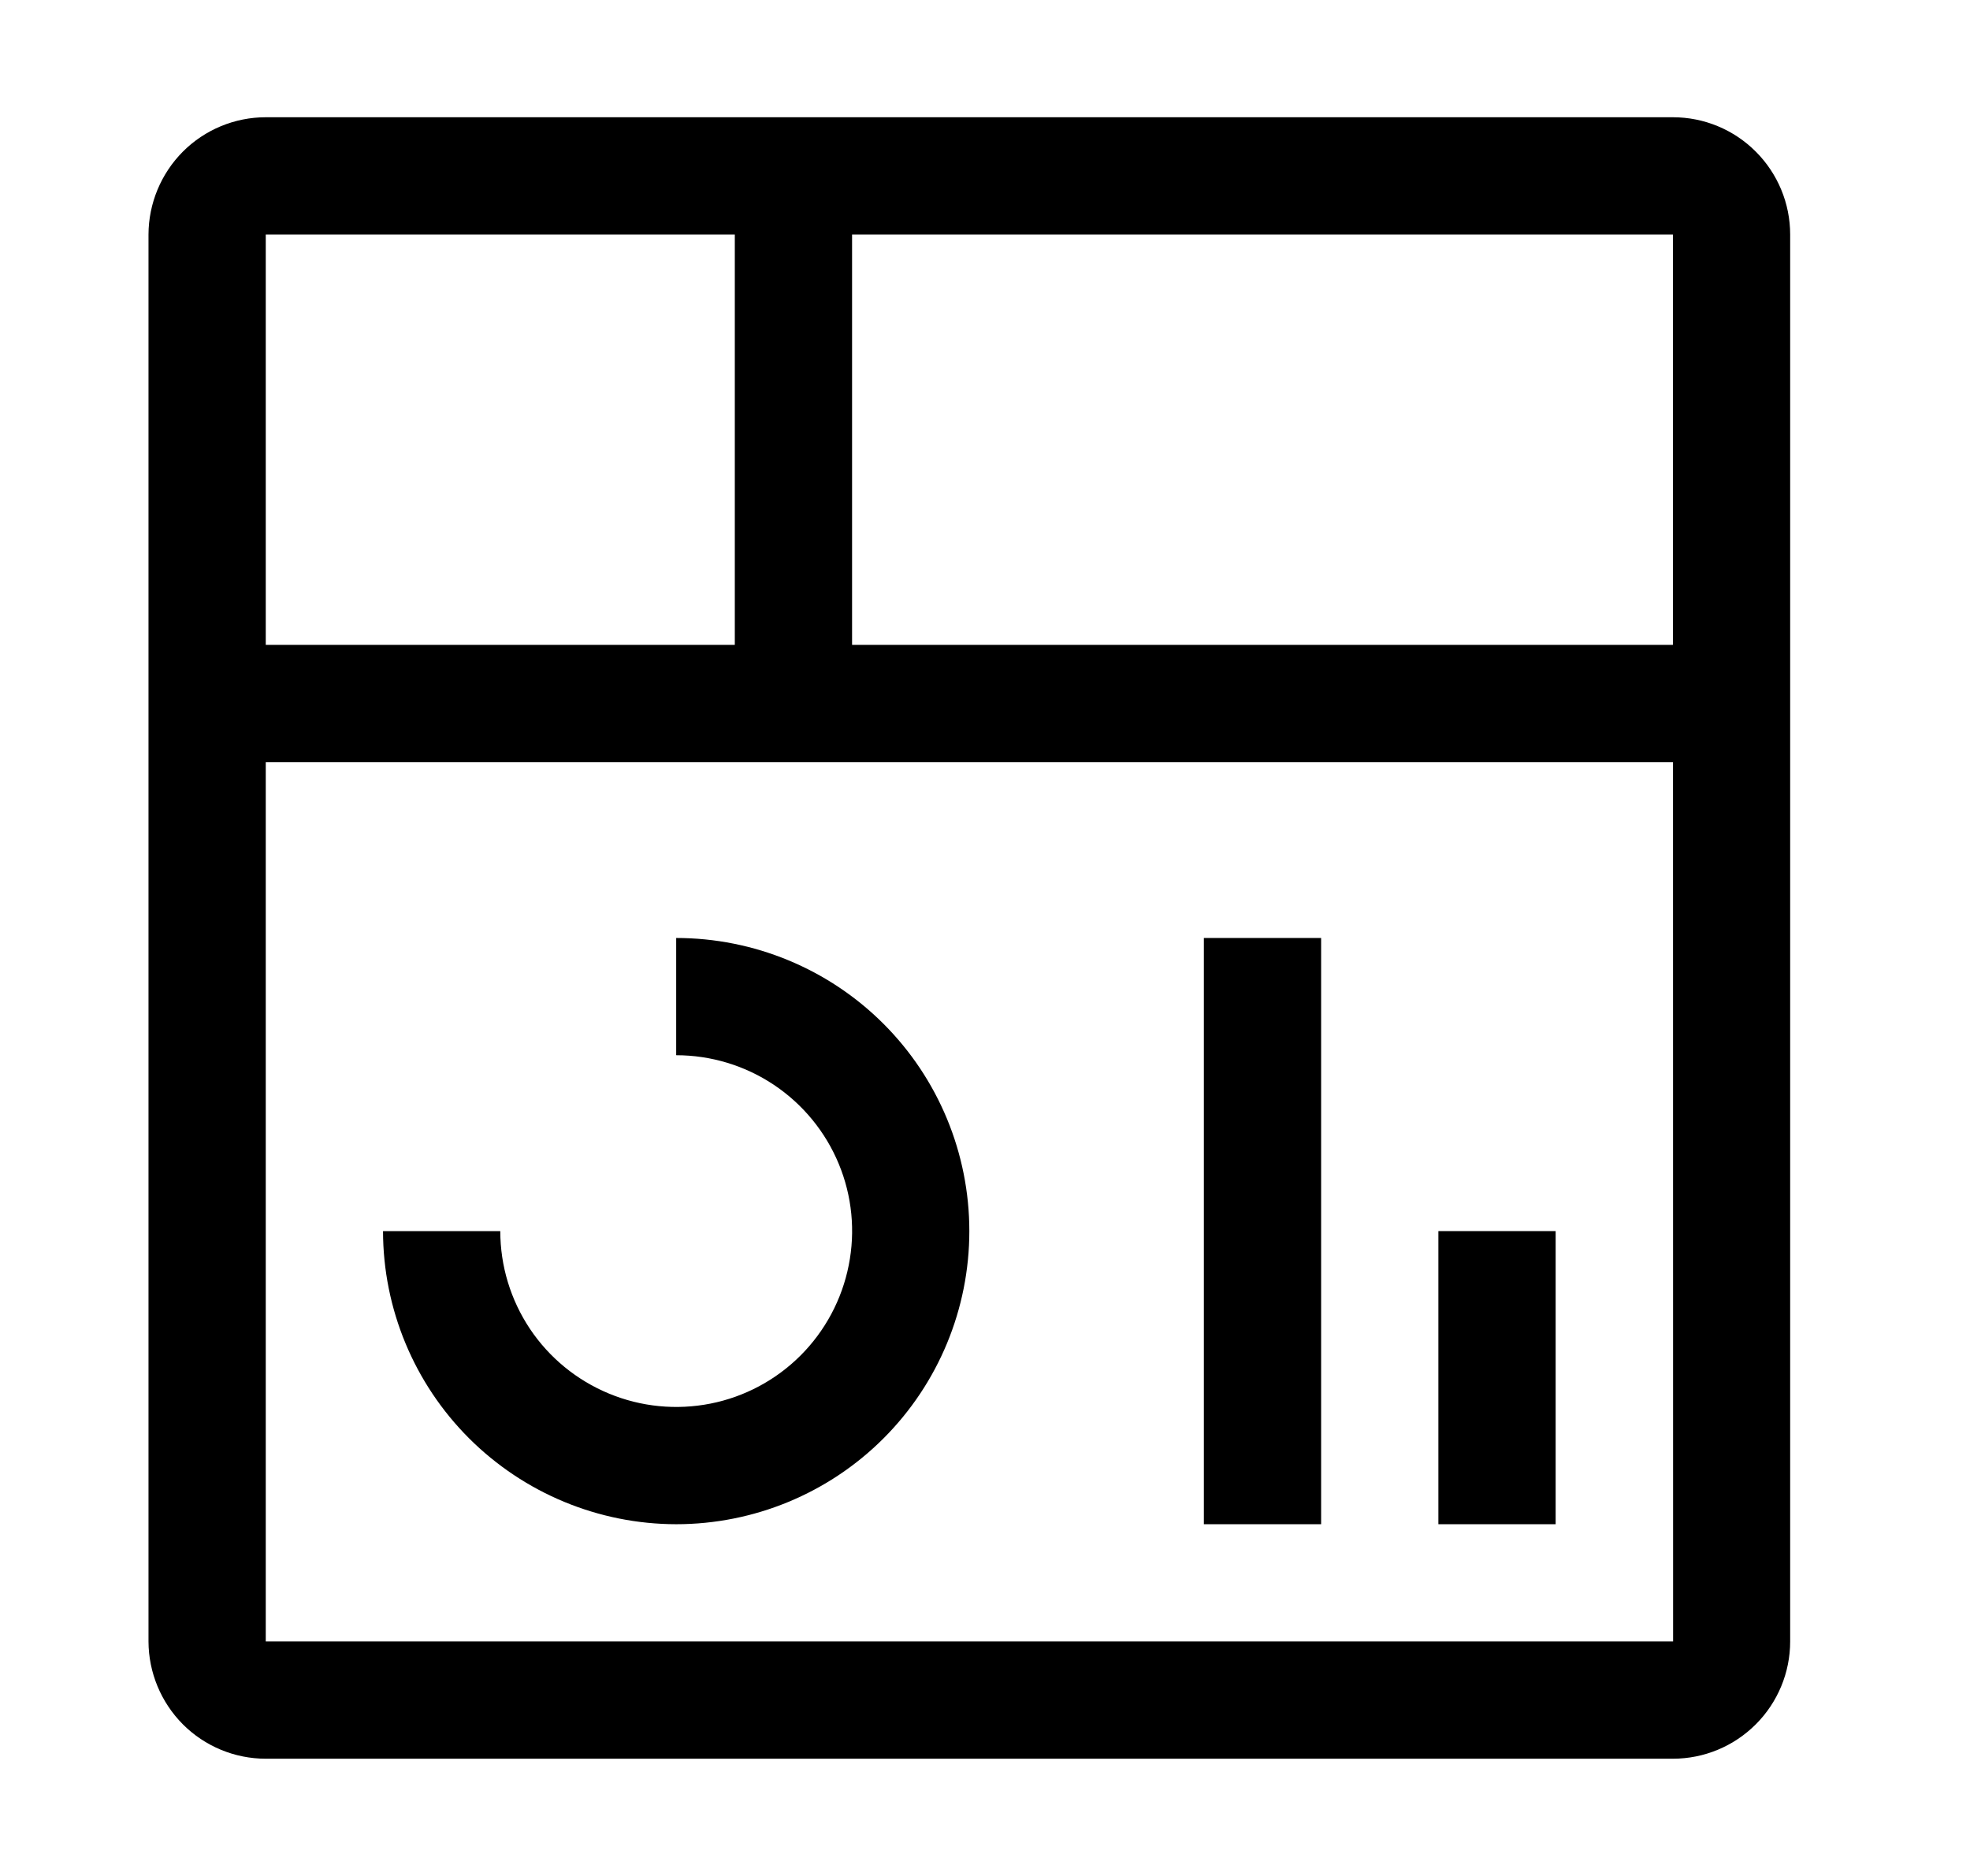
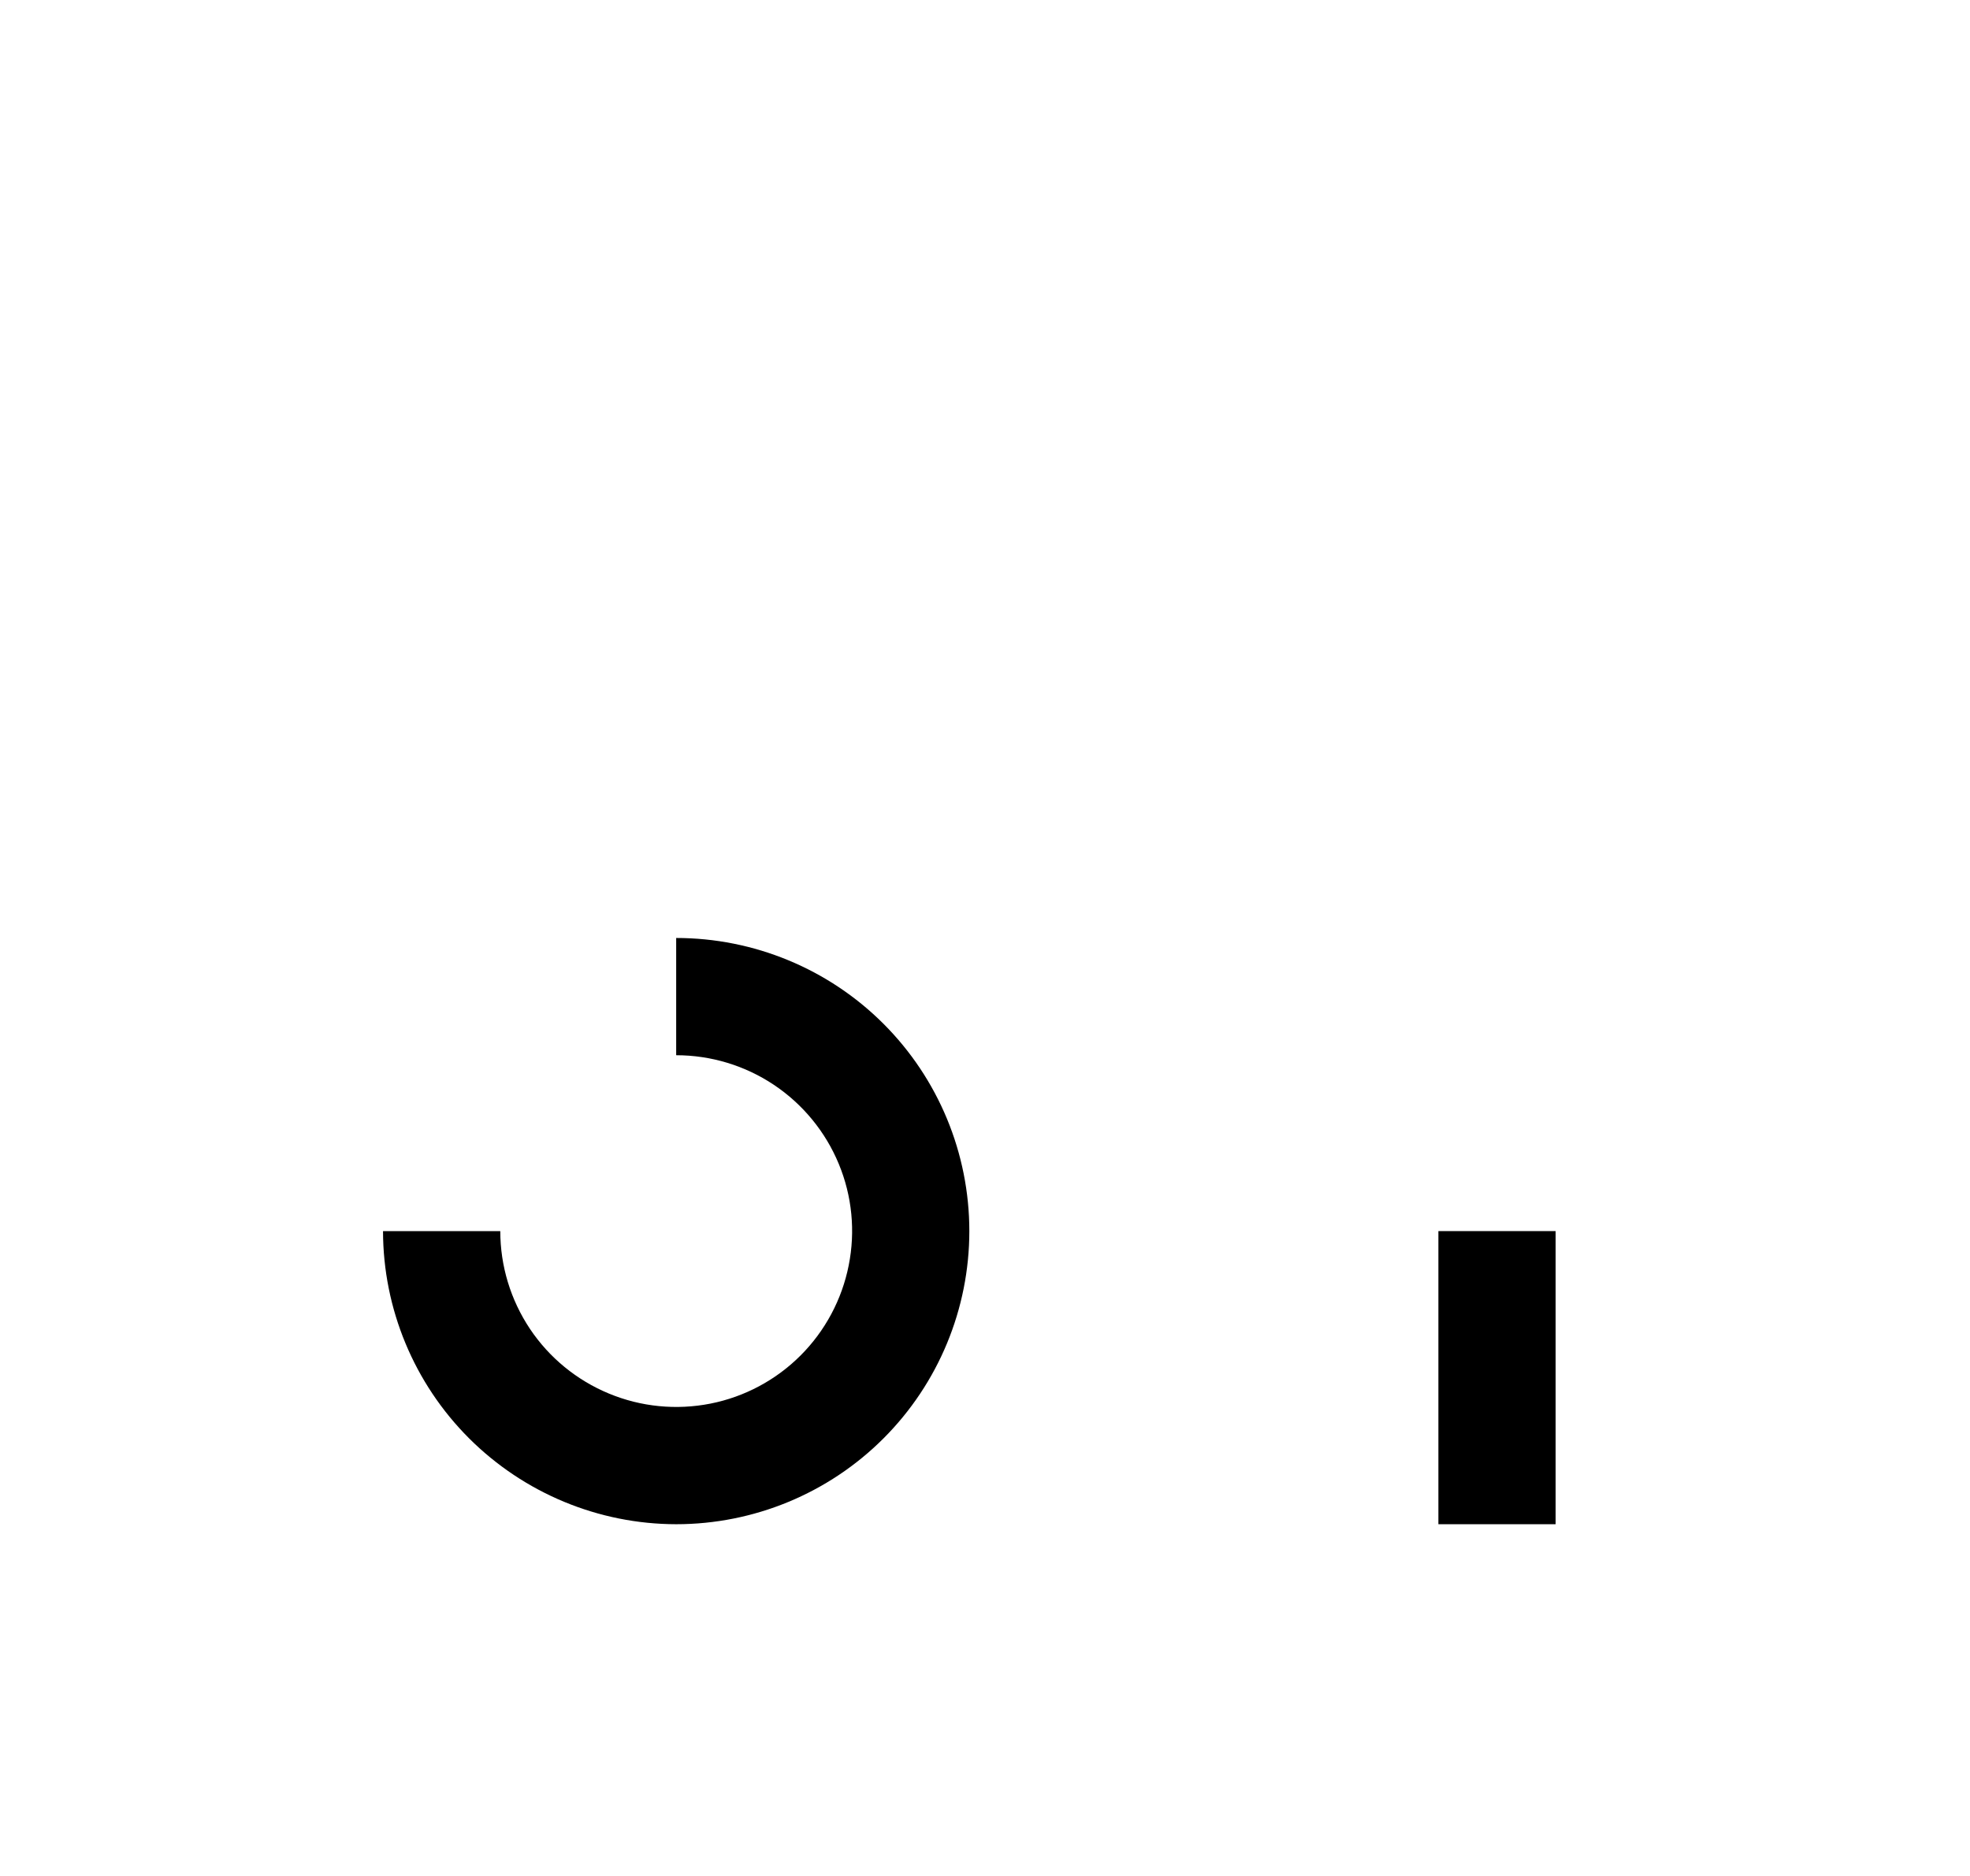
<svg xmlns="http://www.w3.org/2000/svg" width="21" height="20" viewBox="0 0 21 20" fill="none">
  <path d="M16.583 13.125H15.333V16.25H16.583V13.125Z" fill="black" />
-   <path d="M14.083 10H12.833V16.25H14.083V10Z" fill="black" />
  <path d="M7.208 16.25C6.38 16.249 5.586 15.919 5 15.334C4.414 14.748 4.084 13.954 4.083 13.125H5.333C5.333 13.496 5.443 13.858 5.649 14.167C5.855 14.475 6.148 14.715 6.491 14.857C6.833 14.999 7.21 15.036 7.574 14.964C7.938 14.892 8.272 14.713 8.534 14.451C8.796 14.189 8.975 13.854 9.047 13.491C9.12 13.127 9.083 12.75 8.941 12.408C8.799 12.065 8.558 11.772 8.25 11.566C7.942 11.36 7.579 11.25 7.208 11.25V10C8.037 10 8.832 10.329 9.418 10.915C10.004 11.501 10.333 12.296 10.333 13.125C10.333 13.954 10.004 14.749 9.418 15.335C8.832 15.921 8.037 16.25 7.208 16.25Z" fill="black" />
-   <path d="M17.833 1.25H2.833C2.502 1.25 2.184 1.382 1.95 1.616C1.716 1.851 1.584 2.169 1.583 2.5V17.5C1.584 17.831 1.716 18.149 1.95 18.384C2.184 18.618 2.502 18.75 2.833 18.75H17.833C18.165 18.75 18.482 18.618 18.717 18.383C18.951 18.149 19.083 17.831 19.083 17.5V2.5C19.083 2.169 18.951 1.851 18.717 1.617C18.483 1.382 18.165 1.25 17.833 1.25ZM17.833 6.875H9.083V2.5H17.833V6.875ZM7.833 2.5V6.875H2.833V2.5H7.833ZM2.833 17.5V8.125H17.834L17.835 17.5H2.833Z" fill="black" />
</svg>